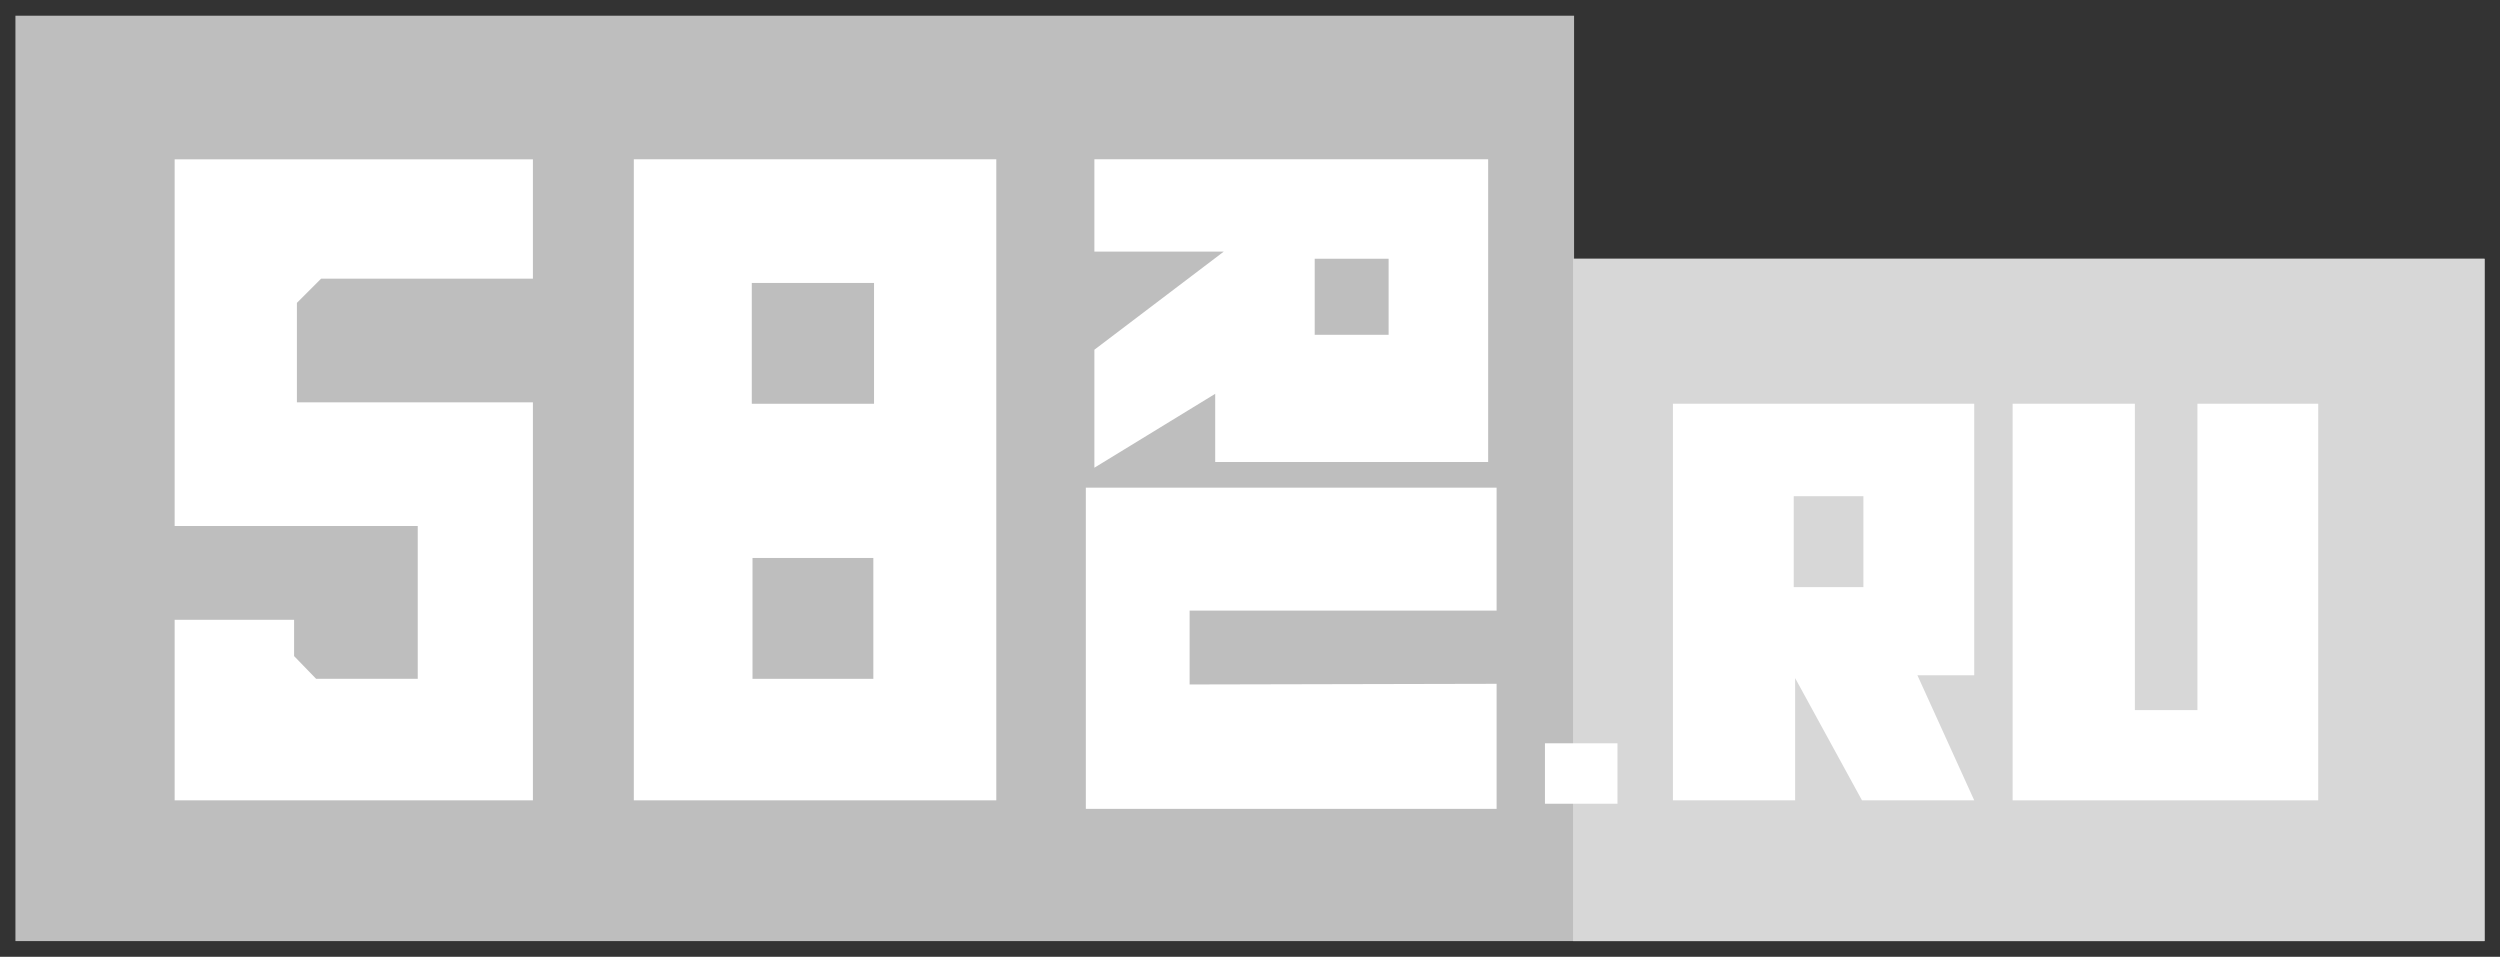
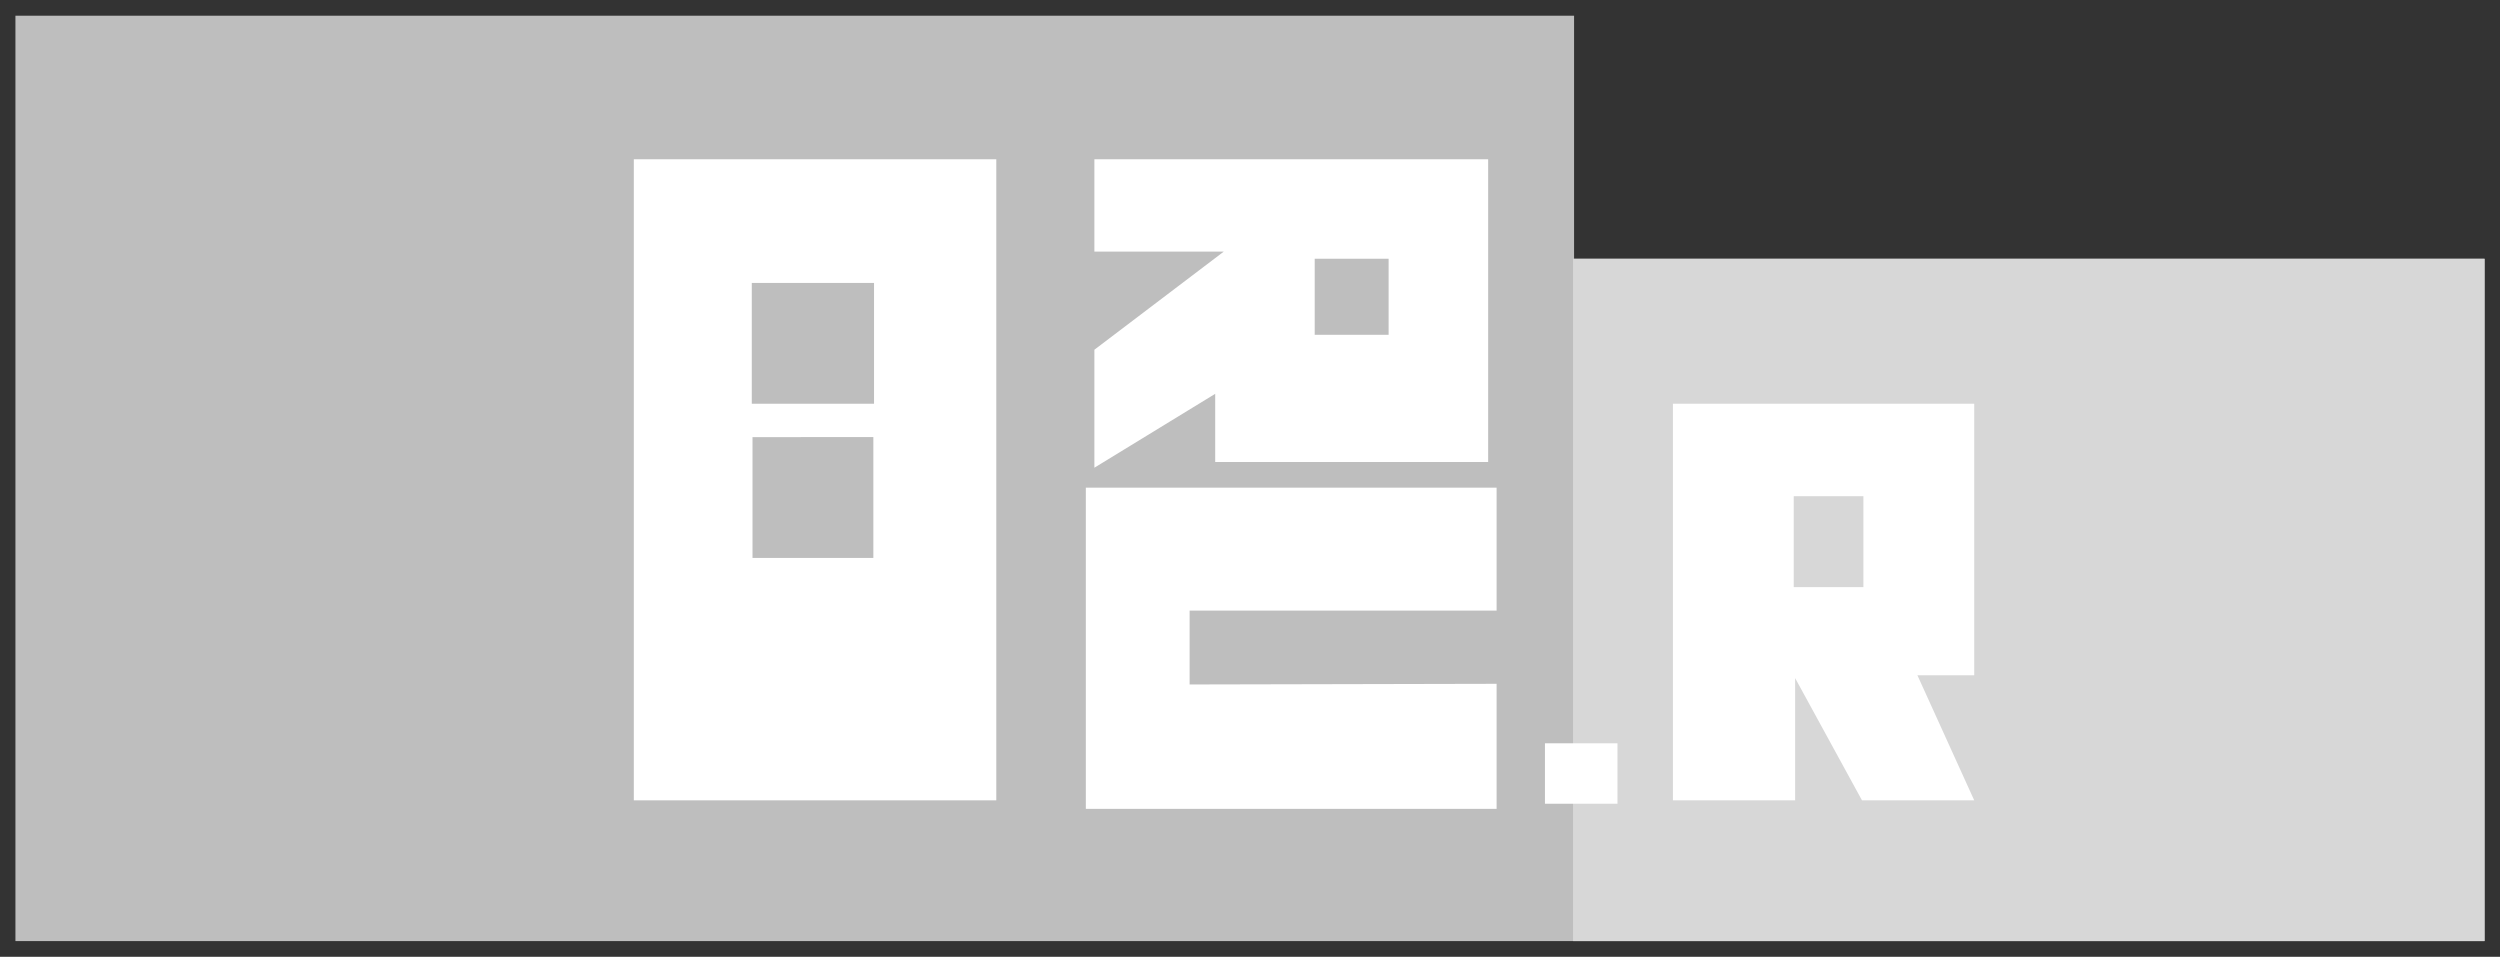
<svg xmlns="http://www.w3.org/2000/svg" id="Слой_1" x="0px" y="0px" width="162px" height="62px" viewBox="0 0 162 62" xml:space="preserve">
  <rect x="0" y="0" width="162" height="62" fill="#333333" stroke="none" />
  <polyline fill="#BEBEBE" points="1,60.982 1,1.018 102,1.018 102,16.767 161,16.767 161,60.982 1,60.982 " />
  <rect x="101.934" y="16.769" fill="#D7D7D7" width="59.066" height="44.213" />
  <polyline fill="#FFFFFF" points="70.362,52.416 96.98,52.416 96.98,44.308 96.428,44.312 77.087,44.354 77.087,39.566 96.98,39.566 96.98,31.599 70.362,31.599 70.362,52.416 " />
-   <polyline fill="#FFFFFF" points="11.317,34.085 11.317,10.323 34.532,10.323 34.532,18.059 20.805,18.059 19.24,19.625 19.24,26.073 34.532,26.073 34.532,51.862 11.317,51.862 11.317,40.165 19.057,40.165 19.057,42.515 20.483,43.986 27.07,43.986 27.07,34.085 11.317,34.085 " />
-   <polyline fill="#FFFFFF" points="138.34,46.014 142.393,46.014 142.393,26.162 150.221,26.162 150.221,51.862 130.418,51.862 130.418,26.162 138.34,26.162 138.34,46.014 " />
  <rect x="100.113" y="48.166" fill="#FFFFFF" width="4.699" height="3.916" />
-   <path fill="#FFFFFF" d="M41.071,10.321v41.541H64.56V10.321H41.071z M56.593,36.156v7.832h-7.831v-7.832H56.593z M56.637,18.335 v7.829h-7.921v-7.829H56.637z" />
+   <path fill="#FFFFFF" d="M41.071,10.321v41.541H64.56V10.321H41.071z M56.593,36.156h-7.831v-7.832H56.593z M56.637,18.335 v7.829h-7.921v-7.829H56.637z" />
  <path fill="#FFFFFF" d="M70.916,10.321v5.985h8.382l-8.382,6.357v7.645l7.829-4.788v4.42h17.687V10.321H70.916 M89.982,16.767v4.929 h-4.789v-4.929H89.982z" />
  <path fill="#FFFFFF" d="M127.93,26.162h-19.525v25.7h7.92v-7.921l4.332,7.921h7.273l-3.682-8.105h3.682V26.162 M120.748,32.153 v5.892h-4.514v-5.892H120.748z" />
</svg>